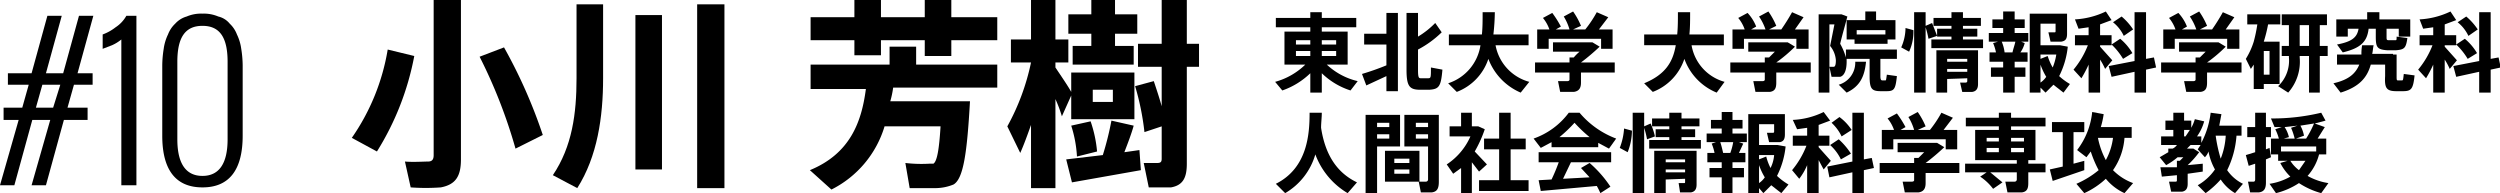
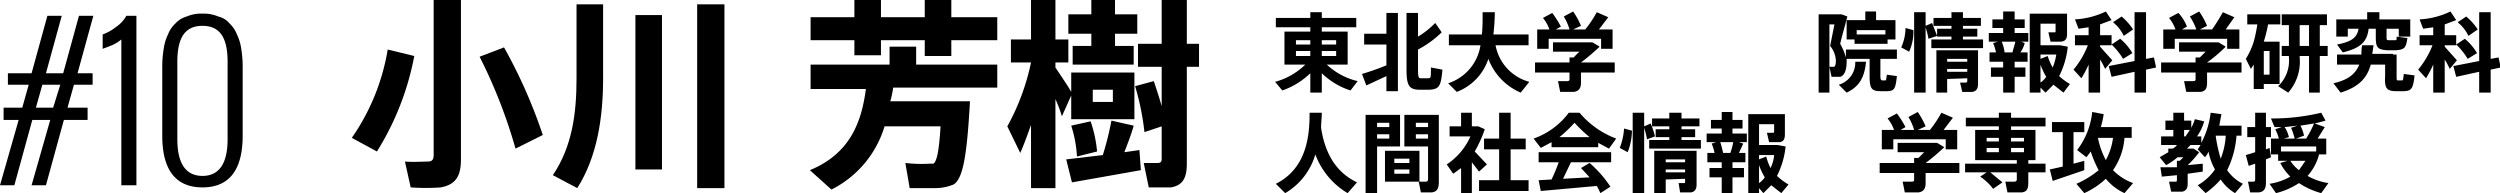
<svg xmlns="http://www.w3.org/2000/svg" viewBox="0 0 348.2 26.9">
  <title>name_ogawa</title>
  <path d="M.2,26.7l2.6-9.1H.7V15.9H3.3l.9-3.2H1.3V11.1H4.6l2.2-8h2l-2.2,8H9l2.2-8h2l-2.2,8h2.1v1.6H10.5l-.9,3.2h2.8v1.7H9.1L6.6,26.7h-2l2.6-9.1H4.7L2.2,26.7Zm5-10.8H7.6l1-3.2H6.1Z" transform="translate(-0.2 -0.9)" />
  <path d="M17.1,26.7V6.4a5.7,5.7,0,0,1-1.3.8l-1.3.5v-2a6.6,6.6,0,0,0,1.8-1,4.6,4.6,0,0,0,1.5-1.6h1.4V26.7Z" transform="translate(-0.2 -0.9)" />
  <path d="M22.8,19.8V10A15.2,15.2,0,0,1,23,7.7a6.6,6.6,0,0,1,.6-2,4,4,0,0,1,1-1.5,3.4,3.4,0,0,1,1.6-1,5.1,5.1,0,0,1,2.2-.4,5.1,5.1,0,0,1,2.2.4,2.9,2.9,0,0,1,1.6,1,4,4,0,0,1,1,1.5,6.6,6.6,0,0,1,.6,2A15.2,15.2,0,0,1,34,10v9.8c0,4.8-1.9,7.2-5.6,7.2S22.8,24.6,22.8,19.8Zm9.1.5V9.5c0-3.4-1.1-5-3.5-5s-3.5,1.6-3.5,5V20.3c0,3.4,1.2,5.1,3.5,5.1S31.9,23.7,31.9,20.3Z" transform="translate(-0.2 -0.9)" />
  <path d="M57.9,8.7A38.5,38.5,0,0,1,52.7,22l-3.5-1.9a30.1,30.1,0,0,0,5-12.3ZM64.4.9V23.1c0,2.3-.7,3.5-2.8,3.9a29.2,29.2,0,0,1-4.2,0l-.8-3.6c1.1.1,2.6,0,3.2,0s.8-.3.8-.9V.9Zm6,6.6a70.7,70.7,0,0,1,5.4,12.2L72,21.6A71.1,71.1,0,0,0,67,8.8Z" transform="translate(-0.2 -0.9)" />
  <path d="M84.2,1.5V11.8c0,5.4-.8,10.9-3.6,15.3l-3.4-1.8c2.7-4,3.3-8.6,3.3-13.5V1.5ZM92.4,3V24.5H88.7V3Zm8.7-1.5V27.1H97.3V1.5Z" transform="translate(-0.2 -0.9)" />
  <path d="M133,15h2.3c-.4,7.1-.9,10.8-2.3,11.6a6.7,6.7,0,0,1-2.4.5h-3.7l-.6-3.5a19,19,0,0,0,3.3.1h.6c.5-.3.8-1.9,1-5.2h-7.8a14.5,14.5,0,0,1-7.4,8.8l-3-2.7c5.6-2.3,7.2-6.7,7.8-11.3h-7.7V9.9h11V7.4h3.7V9.9h11.3v3.2H124.6a12.9,12.9,0,0,1-.4,1.9H133ZM119.2,3.3V.9h3.7V3.3H129V.9h3.7V3.3h6.4V6.5h-6.4V8.7H129V6.5h-6.1V8.6h-3.7V6.5h-6.1V3.3Z" transform="translate(-0.2 -0.9)" />
  <path d="M158.2,11v6.5h-8.8V14.2l-1.3,2.9a18.6,18.6,0,0,0-.9-2.4V27.1h-3.4V18.3c-.5,1.4-1,2.8-1.5,3.9l-1.8-3.7a31.8,31.8,0,0,0,3.3-8.9H141V6.4h2.8V.9h3.4V6.4H149V9.6h-1.8v.7c.8,1.2,1.7,2.5,2.2,3.4V11Zm-4.4,11.5a41.9,41.9,0,0,0,1.2-4.8l3.1.7c-.3,1.1-.8,2.4-1.3,3.7l2.1-.3.2,2.8-9.6,1.7-.8-3.2ZM152.2,7.3V5.6H149V2.9h3.2V.9h3.3v2h3.1V5.6h-3.1V7.3h2.6V9.9h-8.5V7.3Zm-.1,10.5A17.6,17.6,0,0,1,153,22l-2.8.7a17.1,17.1,0,0,0-.8-4.3Zm.3-2.7h2.8V13.4h-2.8Zm8.5-2.9c.4,1.2.8,2.4,1.1,3.5V10.2h-3.3V7H162V.9h3.5V7h1.7v3.2h-1.7V23.7c0,1.9-.5,3-2.2,3.3h-3.1l-.7-3.4h1.9c.5,0,.6-.2.6-.6V18.5l-2.4.8a36.3,36.3,0,0,0-1.3-6.4Z" transform="translate(-0.2 -0.9)" />
  <path d="M189.3,12.2l-1,1.3a10.2,10.2,0,0,1-4-2.4v2.7h-1.6V11.1a10.6,10.6,0,0,1-3.9,2.4l-1-1.2A9.7,9.7,0,0,0,182,9.9h-2.9V5.3h3.6V4.7h-4.8V3.4h4.8V2.6h1.6v.8h4.8V4.7h-4.8v.6h3.6V9.9H185A9.4,9.4,0,0,0,189.3,12.2Zm-8.6-5.1h2V6.5h-2Zm0,1.6h2V8h-2Zm5.6-1.6V6.5h-2v.6Zm0,1.6V8h-2v.7Z" transform="translate(-0.2 -0.9)" />
  <path d="M190.5,12.8l-.6-1.6a35.4,35.4,0,0,0,3.4-1.2V7.1h-3.1V5.6h3.1V2.7h1.6V13.6h-1.6V11.5Zm8.8.6H198c-1.5,0-1.9-.5-1.9-2.8V2.7h1.6V6a11.8,11.8,0,0,0,2.4-1.9l.9,1.3a14,14,0,0,1-3.3,2.4v2.8c0,1.1.1,1.2.4,1.2h1c.4,0,.4-.1.4-1.5l1.6.3C200.9,13,200.6,13.3,199.3,13.4Z" transform="translate(-0.2 -0.9)" />
  <path d="M213.2,12.3,212,13.8a8.3,8.3,0,0,1-4.5-4.7,7.4,7.4,0,0,1-4.4,4.6l-1.2-1.2a6.6,6.6,0,0,0,4.5-5.3H202V5.7h4.6c.1-1,.1-2,.1-3.1h1.7a30.3,30.3,0,0,1-.2,3.1h4.9V7.2h-4.6A6.5,6.5,0,0,0,213.2,12.3Z" transform="translate(-0.2 -0.9)" />
  <path d="M218.8,9.6V8.9h.6a6,6,0,0,1,.8-.8h-3.7V6.8H222l1,.6a29.9,29.9,0,0,1-2.6,2.2h4.7V11h-4.7v1.4c0,.8-.3,1.2-1,1.3h-1.9l-.3-1.5h1.3c.2,0,.3-.1.3-.2V11H214V9.6ZM216,5a5.1,5.1,0,0,0-.9-1.6l1.3-.7a14.5,14.5,0,0,1,1.2,1.9l-.7.4h1.9a7.1,7.1,0,0,0-.8-1.8l1.3-.7a10.3,10.3,0,0,1,1.1,2l-1.1.5H221a16.4,16.4,0,0,0,1.6-2.4l1.6.7L222.9,5h1.9V7.7h-1.6V6.3h-7.3V7.7h-1.6V5Z" transform="translate(-0.2 -0.9)" />
-   <path d="M240.4,12.3l-1.1,1.5a8,8,0,0,1-4.5-4.7,7.4,7.4,0,0,1-4.4,4.6l-1.2-1.2c2.9-1.2,4-2.9,4.4-5.3h-4.4V5.7h4.6c.1-1,.1-2,.1-3.1h1.7c0,1.1,0,2.1-.1,3.1h4.8V7.2h-4.5A6.4,6.4,0,0,0,240.4,12.3Z" transform="translate(-0.2 -0.9)" />
-   <path d="M246,9.6V8.9h.6l.8-.8h-3.7V6.8h5.5l1,.6a19.9,19.9,0,0,1-2.6,2.2h4.8V11h-4.8v1.4c0,.8-.2,1.2-.9,1.3h-2l-.3-1.5h1.3c.2,0,.3-.1.3-.2V11h-4.8V9.6ZM243.2,5a5.1,5.1,0,0,0-.9-1.6l1.3-.7a5.9,5.9,0,0,1,1.2,1.9l-.7.4h2a7.6,7.6,0,0,0-.9-1.8l1.3-.7a10.3,10.3,0,0,1,1.1,2l-1,.5h1.7a27.7,27.7,0,0,0,1.5-2.4l1.6.7L250.2,5h1.9V7.7h-1.7V6.3h-7.3V7.7h-1.6V5Z" transform="translate(-0.2 -0.9)" />
  <path d="M262.1,11.5c0,.5.1.6.3.6h.4c.1,0,.1-.1.2-.8l1.4.2c-.2,1.9-.4,2.1-1.5,2.1h-.7c-1.3,0-1.6-.3-1.6-2.1V9.1h-3.2v.4c0,.9-.2,1.9-.9,2.1h-1.2l-.3-1.4h.6q.3,0,.3-.9a3.5,3.5,0,0,0-.8-2l.6-3H255v9.5h-1.5V2.9h3.2l.8.3c-.3,1.2-.7,2.5-1,3.8a8.7,8.7,0,0,1,.8,1.9V7.8h7.1V9.1h-2.3Zm-2-2c-.2,2-.8,3.4-2.7,4.3l-1.1-1.1a3.2,3.2,0,0,0,2.3-3.2Zm3-2.5h-4.6V6.4h-1.1V3.7H260V2.5h1.5V3.7h2.7V6.4h-1.1Zm-.3-1.3V5.1h-4v.6Z" transform="translate(-0.2 -0.9)" />
  <path d="M266.7,5.1a6.7,6.7,0,0,1-.6,3L265,7.5a6.7,6.7,0,0,0,.6-2.7Zm2.6-1,.7,1.8-1.2.4a12.4,12.4,0,0,0-.4-1.6v9.1h-1.6V2.6h1.6V4.5ZM272,6.4V6h-2V4.9h2V4.5h-2.5V3.4H272V2.6h1.6v.8h2.5V4.5h-2.5v.4h2V6h-2v.4h2.8V7.6h-7.2V6.4Zm-.6,5.5v1.9h-1.5V7.9h5.8v4.7c0,.6-.2,1-.8,1.1h-1.4l-.3-1.3h.8a.2.2,0,0,0,.2-.2v-.4Zm2.8-2.4V9.1h-2.8v.4Zm0,1.4v-.4h-2.8v.4Z" transform="translate(-0.2 -0.9)" />
  <path d="M279.2,10.3V9.5h-1.9V8.2h.9a6.5,6.5,0,0,0-.4-1.3l.7-.2h-1.3V5.5h2V4.8h-1.5V3.6h1.5V2.5h1.6V3.6h1.4V4.8h-1.4v.7h1.9V6.7h-1l.5.2a3.8,3.8,0,0,1-.6,1.3h1V9.5h-1.8v.8h1.5v1.3h-1.5v2.2h-1.6V11.6h-1.7V10.3Zm1.3-2.1c.1-.5.3-1,.4-1.5H279a5.6,5.6,0,0,1,.4,1.5Zm8,4.4-.9,1.2-1.4-1.1-1.1,1.1-.7-.7v.7h-1.5V2.8h5.2V5.6c0,.7-.2,1-.8,1.1h-1.5l-.3-1.3h.9c.1,0,.1-.1.1-.2v-1h-2.1V7.2h2.7l1.1.2a11.7,11.7,0,0,1-1.2,4.1A8.3,8.3,0,0,0,288.5,12.6Zm-2.4-2.3a7.8,7.8,0,0,0,.5-1.8h-2.2v.6l1-.4A7.7,7.7,0,0,0,286.1,10.3Zm-1.7-.4v2.5a3,3,0,0,0,.8-.8A8.9,8.9,0,0,1,284.4,9.9Z" transform="translate(-0.2 -0.9)" />
  <path d="M294.4,9.3l-1,1.2a8.8,8.8,0,0,0-.7-1.3v4.6h-1.6V9.9a16.5,16.5,0,0,1-1,1.9L289,10.6a12.2,12.2,0,0,0,2-3.4h-1.8V5.8h1.9V4.7l-1.4.2-.5-1.3a11.3,11.3,0,0,0,4.3-1.1l.8,1.2-1.6.6V5.8h1.6V7.2h-1.6v.2Zm3.1.1V2.6h1.6V9.1l1.1-.2.3,1.4-1.4.3v3.2h-1.6V10.9l-3.2.7-.4-1.5Zm-2-3.1a7.6,7.6,0,0,1,1.7,2l-1.3.8a9.4,9.4,0,0,0-1.6-2Zm.2-3.1A8.6,8.6,0,0,1,297.3,5l-1.3.9A5.3,5.3,0,0,0,294.5,4Z" transform="translate(-0.2 -0.9)" />
  <path d="M306,9.6V8.9h.6l.8-.8h-3.7V6.8h5.5l1,.6a19.9,19.9,0,0,1-2.6,2.2h4.8V11h-4.8v1.4c0,.8-.2,1.2-.9,1.3h-2l-.3-1.5h1.3c.2,0,.3-.1.3-.2V11h-4.8V9.6ZM303.2,5a5.1,5.1,0,0,0-.9-1.6l1.3-.7a5.9,5.9,0,0,1,1.2,1.9l-.7.4h2a7.6,7.6,0,0,0-.9-1.8l1.3-.7a10.3,10.3,0,0,1,1.1,2l-1,.5h1.7a27.7,27.7,0,0,0,1.5-2.4l1.6.7L310.2,5h1.9V7.7h-1.7V6.3h-7.3V7.7h-1.6V5Z" transform="translate(-0.2 -0.9)" />
  <path d="M317.7,6.7v5.9h-2.2v.7h-1.4V9.9l-.4.6L313,9.1a10.4,10.4,0,0,0,1.1-2.4,20.5,20.5,0,0,0,.5-2.4h-1.4V2.9h4.6V4.3h-1.7a21,21,0,0,1-.6,2.4Zm-1.4,4.6V8h-.8v3.3Zm2.7-4V4.4h-1V2.9h6.3V4.4h-1V7.3h1.1V8.7h-1.1v5.1h-1.5V8.7h-1.3v.2a6.5,6.5,0,0,1-1.6,4.9l-1.4-.9a4.9,4.9,0,0,0,1.5-4V8.7h-1V7.3Zm2.8,0V4.4h-1.3V7.3Z" transform="translate(-0.2 -0.9)" />
  <path d="M333.5,8.5h.5v3c0,.5,0,.6.2.6h.5c.2,0,.2,0,.3-.9l1.5.2c-.2,2-.5,2.2-1.7,2.2h-.8c-1.4,0-1.7-.4-1.6-2.1V9.9h-2c-.5,1.8-1.6,3.1-4.2,3.9l-1-1.3c2.2-.5,3.1-1.4,3.6-2.6h-3.1V8.5h3.4a6.2,6.2,0,0,1,.1-1.3h1.6c-.1.4-.1.8-.2,1.2h2.9ZM332.6,6c0,.4,0,.5.3.5h.9c.2,0,.2,0,.2-.5l1.5.2c-.2,1.4-.4,1.6-1.6,1.7h-1.2c-1.4-.1-1.6-.4-1.6-1.9V4.9h-1c-.2,1.8-1.1,2.7-3.6,3.3l-.8-1.1c2.1-.4,2.8-1,3-2.2h-1.5V6h-1.6V3.6h4.3v-1h1.7v1h4.3V6h-1.6V4.9h-1.7Z" transform="translate(-0.2 -0.9)" />
  <path d="M342.4,9.3l-1,1.2a8.8,8.8,0,0,0-.7-1.3v4.6h-1.6V9.9a16.5,16.5,0,0,1-1,1.9L337,10.6a12.2,12.2,0,0,0,2-3.4h-1.8V5.8h1.9V4.7l-1.4.2-.5-1.3a11.3,11.3,0,0,0,4.3-1.1l.8,1.2-1.6.6V5.8h1.6V7.2h-1.6v.2Zm3.1.1V2.6h1.6V9.1l1.1-.2.3,1.4-1.4.3v3.2h-1.6V10.9l-3.2.7-.4-1.5Zm-2-3.1a7.6,7.6,0,0,1,1.7,2l-1.3.8a9.4,9.4,0,0,0-1.6-2Zm.2-3.1A8.6,8.6,0,0,1,345.3,5l-1.3.9A5.3,5.3,0,0,0,342.5,4Z" transform="translate(-0.2 -0.9)" />
  <path d="M184.2,18.7c.6,3.9,2.3,6.3,5,7.6l-1.3,1.5a10.5,10.5,0,0,1-4.5-5.4,9.2,9.2,0,0,1-4.2,5.4l-1.3-1.3c4.4-2.2,4.7-6.9,4.7-9.9h1.7C184.3,17.3,184.2,18,184.2,18.7Z" transform="translate(-0.2 -0.9)" />
  <path d="M192,16.9h3.2v4.4H192v6.5h-1.6V16.9H192Zm1.7,1.7V18H192v.6Zm-1.7,1v.6h1.7v-.6Zm5.9,2.3v4.3h-4.8V21.9Zm-3.5,1.7h2.1V23h-2.1Zm0,1.5h2.1v-.6h-2.1Zm5.6-8.2h.6v9.3c0,.9-.2,1.4-1,1.5h-1.5l-.3-1.5h1a.3.3,0,0,0,.3-.3V21.3h-3.3V16.9H200Zm-.9,1.7V18h-1.7v.6Zm-1.7,1v.6h1.7v-.6Z" transform="translate(-0.2 -0.9)" />
  <path d="M205.2,27.8h-1.5V24.3l-1.1.8-.9-1.3a9,9,0,0,0,3.3-3.9h-2.9V18.5h1.6V16.6h1.5v1.9h.9l.9.4a17.3,17.3,0,0,1-1.4,3.1l1.7,1.8-1.1,1-1-1.3ZM209,26V21.7h-2.1V20.2H209V16.6h1.6v3.6h2.1v1.5h-2.1V26h2.5v1.5h-6.9V26Z" transform="translate(-0.2 -0.9)" />
  <path d="M222.8,21.4h-6.5v-.7l-1.5.8-1-1.3a10.4,10.4,0,0,0,4.9-3.6h1.5a12.3,12.3,0,0,0,5.1,3.6l-1,1.4-1.5-.8Zm-6.5,4.5a24.4,24.4,0,0,0,1-2.4h-2.8V22.1h10.1v1.4H219l-1.1,2.3,3.7-.2-1.2-1.3,1.2-.7a16.2,16.2,0,0,1,2.9,3.3l-1.4.9a9.3,9.3,0,0,0-.5-1l-7.8.7-.3-1.5Zm5.3-5.9a19.4,19.4,0,0,1-2.1-2,19.4,19.4,0,0,1-2.1,2Z" transform="translate(-0.2 -0.9)" />
  <path d="M227.5,19.1a8.4,8.4,0,0,1-.6,3l-1.1-.6a9,9,0,0,0,.6-2.7Zm2.6-1a9.4,9.4,0,0,1,.6,1.8l-1.1.4a12.4,12.4,0,0,0-.4-1.6v9.1h-1.6V16.6h1.6v1.9Zm2.6,2.3V20h-1.9V18.9h1.9v-.4h-2.4V17.4h2.4v-.8h1.7v.8h2.5v1.1h-2.5v.4h1.9V20h-1.9v.4h2.7v1.2h-7.2V20.4Zm-.5,5.5v1.9h-1.6V21.9h5.9v4.7c0,.6-.2,1-.8,1.1h-1.5l-.2-1.3h.8c.1,0,.1-.1.1-.2v-.4Zm2.7-2.4v-.4h-2.7v.4Zm0,1.4v-.4h-2.7v.4Z" transform="translate(-0.2 -0.9)" />
  <path d="M240,24.3v-.8h-2V22.2h1a6.5,6.5,0,0,0-.4-1.3l.6-.2h-1.3V19.5H240v-.7h-1.5V17.6H240V16.5h1.5v1.1h1.4v1.2h-1.4v.7h2v1.2h-1.1l.6.2-.6,1.3h.9v1.3h-1.8v.8h1.6v1.3h-1.6v2.2H240V25.6h-1.7V24.3Zm1.2-2.1a8.3,8.3,0,0,0,.4-1.5h-1.8c.2.6.3,1.1.4,1.5Zm8.1,4.4-1,1.2-1.4-1.1-1.1,1.1-.6-.7v.7h-1.5v-11h5.1v2.8c0,.7-.2,1-.7,1.1h-1.5l-.3-1.3h.8c.2,0,.2-.1.2-.2v-1h-2.1v2.9h2.6l1.1.2a11.7,11.7,0,0,1-1.2,4.1A9.1,9.1,0,0,0,249.3,26.6Zm-2.5-2.3a4.8,4.8,0,0,0,.5-1.8h-2.1v.6l1-.4A7.6,7.6,0,0,0,246.8,24.3Zm-1.6-.4v2.5a3,3,0,0,0,.8-.8A8.9,8.9,0,0,1,245.2,23.9Z" transform="translate(-0.2 -0.9)" />
-   <path d="M255.2,23.3l-1,1.2-.7-1.3v4.6h-1.6V23.9a8.6,8.6,0,0,1-1.1,1.9l-1-1.2a12.2,12.2,0,0,0,2-3.4h-1.9V19.8h2V18.7l-1.4.2-.6-1.3a10.9,10.9,0,0,0,4.3-1.1l.9,1.2-1.6.6v1.5H255v1.4h-1.5v.2Zm3,.1V16.6h1.6v6.5l1.1-.2.3,1.4-1.4.3v3.2h-1.6V24.9l-3.2.7-.3-1.5Zm-1.9-3.1a10.1,10.1,0,0,1,1.7,2l-1.4.8a6.5,6.5,0,0,0-1.5-2Zm.1-3.1a7,7,0,0,1,1.7,1.8l-1.4.9a6.2,6.2,0,0,0-1.4-1.9Z" transform="translate(-0.2 -0.9)" />
  <path d="M266.8,23.6v-.7h.6l.8-.8h-3.7V20.8H270l1,.6a29.9,29.9,0,0,1-2.6,2.2h4.7V25h-4.7v1.4c0,.8-.3,1.2-1,1.3h-1.9l-.3-1.5h1.3c.2,0,.3-.1.3-.2V25H262V23.6ZM264,19a5.1,5.1,0,0,0-.9-1.6l1.3-.7a14.5,14.5,0,0,1,1.2,1.9l-.7.4h1.9a7.1,7.1,0,0,0-.8-1.8l1.3-.7a10.3,10.3,0,0,1,1.1,2l-1.1.5H269a16.4,16.4,0,0,0,1.6-2.4l1.6.7L270.9,19h1.9v2.7h-1.6V20.3h-7.3v1.4h-1.6V19Z" transform="translate(-0.2 -0.9)" />
  <path d="M276.9,24.9h-3V23.7h7.2v-.5h-5.8V19h3.3v-.5H274V17.3h4.6v-.7h1.7v.7h4.8v1.2h-4.8V19h3.4v4.2h-1v.5h2.4v1.2h-2.4v1.5c0,.8-.2,1.2-.9,1.3h-2l-.3-1.5h1.3a.3.3,0,0,0,.3-.3V24.9h-3.7l1.7,1.4-1.3.9a7.4,7.4,0,0,0-1.8-1.7Zm0-4.3h1.7v-.5h-1.7Zm0,1.5h1.7v-.6h-1.7Zm5.2-1.5v-.5h-1.8v.5Zm0,1.5v-.6h-1.8v.6Z" transform="translate(-0.2 -0.9)" />
  <path d="M287.5,24.1V19.3H286V17.9h4.5v1.4H289v4.4l1.5-.4v1.3l-4.4,1.5-.4-1.6Zm9.8,2.3-1.2,1.4a7.3,7.3,0,0,1-2.6-2,11.2,11.2,0,0,1-3,2l-1.1-1.3a12.7,12.7,0,0,0,3.1-1.9,15.6,15.6,0,0,1-1.1-2.6l-.6.8-1.3-1a10.4,10.4,0,0,0,2.1-5.3l1.6.3a11.6,11.6,0,0,1-.4,1.8h4.3v1.5h-1a9,9,0,0,1-1.6,4.5A7.5,7.5,0,0,0,297.3,26.4Zm-3.8-3.2a8.7,8.7,0,0,0,1-3.1h-2.1A11.2,11.2,0,0,0,293.5,23.2Z" transform="translate(-0.2 -0.9)" />
  <path d="M303.4,24.2v-.9h.4l.5-.5h-.8a9.1,9.1,0,0,1-1.6,1.1l-.9-1.1,1.2-.7v-.5h.6a1.5,1.5,0,0,0,.6-.5h-2.2V19.9h1.7V19h-1.1V17.7h1.1V16.6h1.5v1.1h1v1a6.1,6.1,0,0,0,.5-1.2l1.3.3a6.8,6.8,0,0,1-1,2.1h.6v.9a12.1,12.1,0,0,0,1.3-4.2l1.5.2-.3,1.6h3.1v1.4h-.7a13,13,0,0,1-1.3,4.8,5.7,5.7,0,0,0,2.2,1.9l-1.1,1.3a6.1,6.1,0,0,1-2-1.9,12.9,12.9,0,0,1-2.1,1.9l-1.1-1.1a7.3,7.3,0,0,0,2.4-2.2,8.1,8.1,0,0,1-.9-2.5,2.2,2.2,0,0,1-.5.8l-1-1.1.4-.6h-1.4l-.5.5h.9l.8.5a12.9,12.9,0,0,1-1.6,1.8h0l2.1-.2v1.1l-2.1.3v1.4c0,.6-.2,1-.8,1.1h-1.5l-.3-1.4h.9c.1,0,.2,0,.2-.2v-.7l-2.1.2-.2-1.3Zm1.2-4.3.6-.9h-.8v.9Zm4.9,3.1a10.1,10.1,0,0,0,.7-3.2h-1.4A20.5,20.5,0,0,0,309.5,23Z" transform="translate(-0.2 -0.9)" />
  <path d="M314.3,22.1V20h-1.1V18.6h1.1v-2h1.5v2h.7V20h-.7v1.7l.5-.2.2,1.3-.7.3v3.2c0,.8-.2,1.3-1,1.4h-1.2l-.3-1.5h.8c.1,0,.2-.1.2-.3V23.7l-.9.3-.4-1.5Zm10.2,4.3-1,1.4a10.9,10.9,0,0,1-3.1-1.4,10.4,10.4,0,0,1-3.2,1.4l-.9-1.3a8.3,8.3,0,0,0,2.9-1,7.2,7.2,0,0,1-1.4-1.9l1-.3h-1.3v-.9h-1V20.2h1.1a6.9,6.9,0,0,0-.5-1.3l.9-.3h-1l-.5-1.2a29.3,29.3,0,0,0,7-.8l.6,1.1-1.5.4,1.4.5-1,1.6h1.2v2.2h-1a7.2,7.2,0,0,1-1.6,3A8.3,8.3,0,0,0,324.5,26.4ZM321.7,22h1.1v-.7h-4.9V22Zm-1.9-1.8a8.8,8.8,0,0,0-.5-1.5l.9-.3-1.8.2A4.2,4.2,0,0,1,319,20l-.7.2Zm.6,4.4.9-1.3h-2.1A4.9,4.9,0,0,0,320.4,24.6Zm1-4.4a14.3,14.3,0,0,0,1.1-2.1l-1.9.3a4.8,4.8,0,0,1,.5,1.4l-1.1.4Z" transform="translate(-0.2 -0.9)" />
</svg>